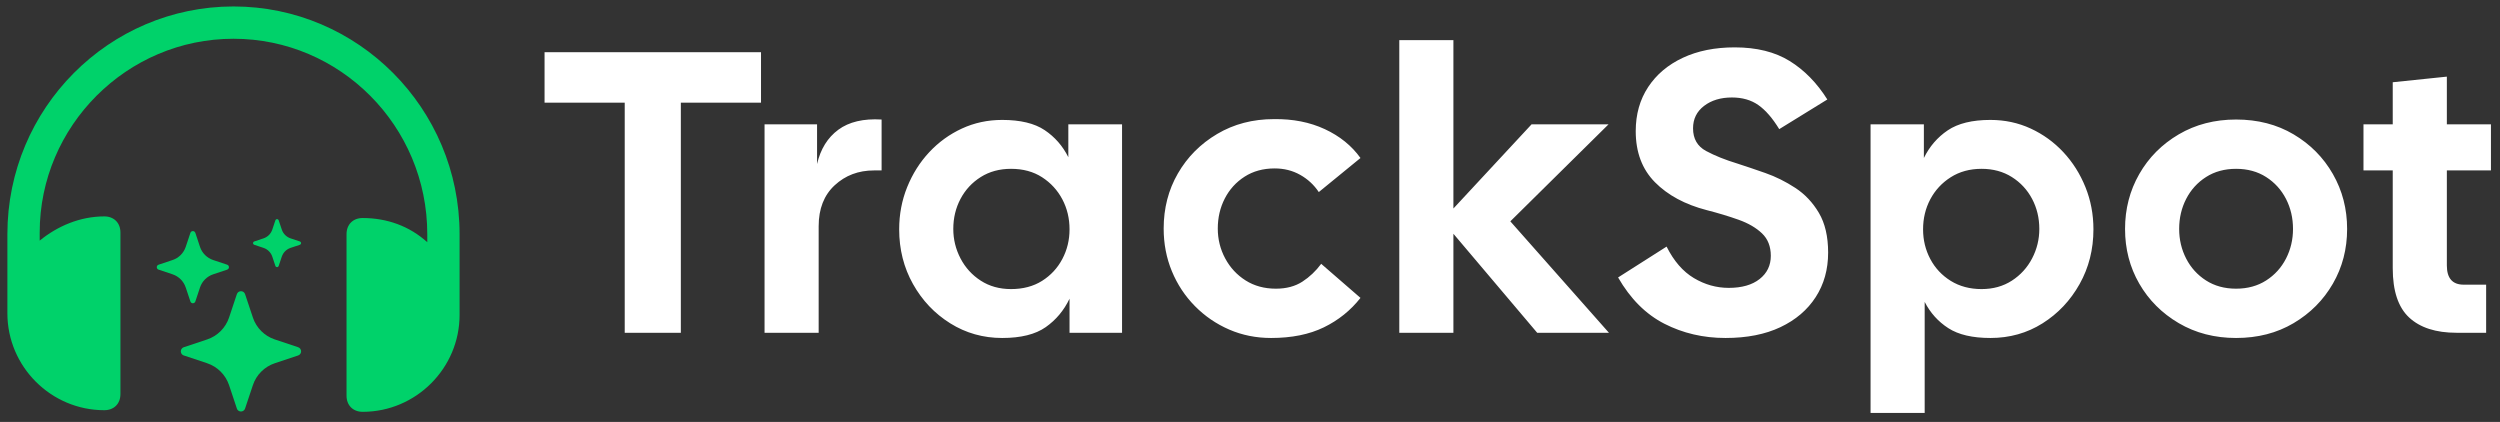
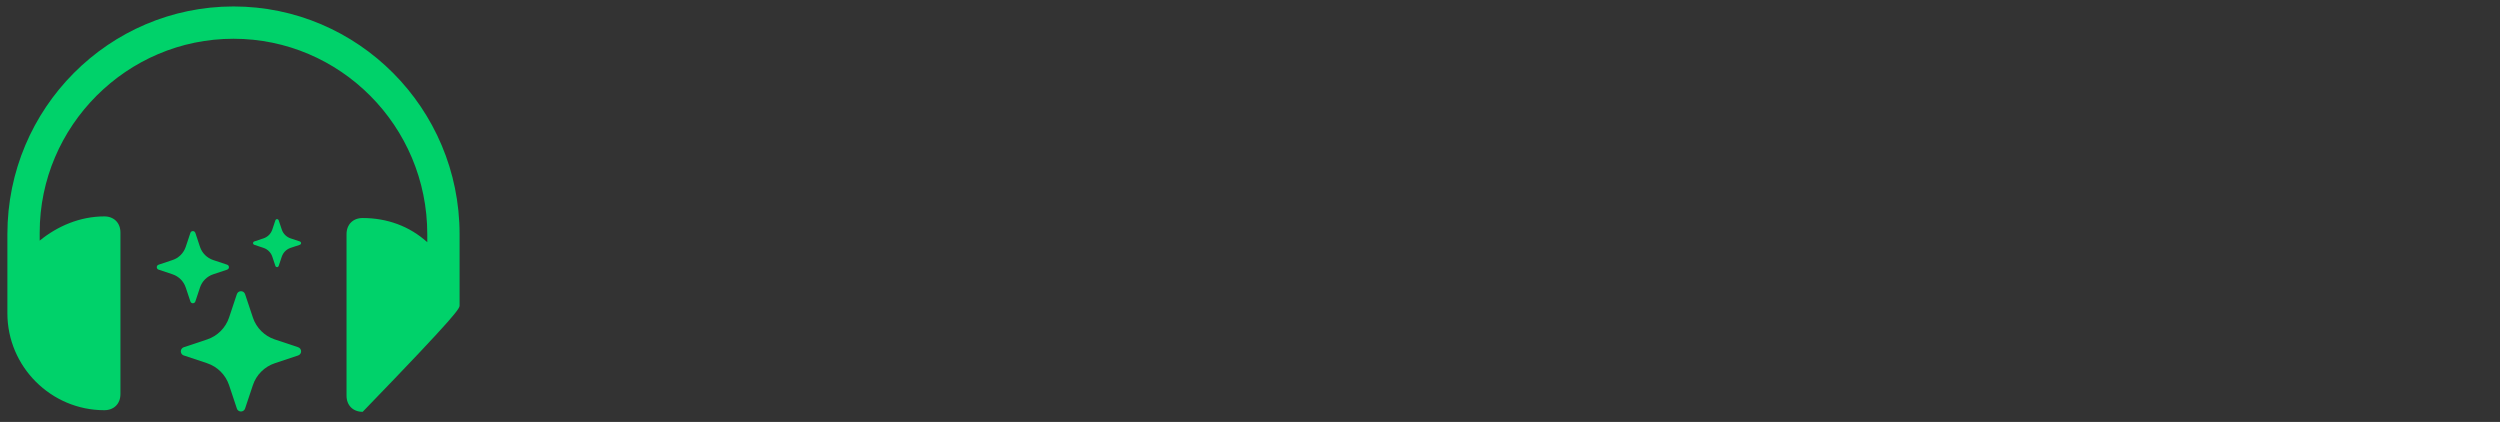
<svg xmlns="http://www.w3.org/2000/svg" viewBox="0 0 711 120">
  <rect x="0" y="0" width="711" height="120" fill="#333333" stroke="none" />
  <g id="group-1" style="" transform="matrix(4.593, 0, 0, 4.593, -959.315, -991.933)">
-     <path d="M 237.322 230.466 C 237.322 222.666 231.022 216.366 223.322 216.366 C 215.622 216.366 209.322 222.666 209.322 230.466 L 209.322 234.666 C 209.322 234.766 209.322 234.766 209.322 234.766 C 209.322 234.966 209.322 235.166 209.322 235.366 C 209.322 238.666 212.022 241.366 215.322 241.366 C 215.922 241.366 216.322 240.966 216.322 240.366 L 216.322 230.366 C 216.322 229.766 215.922 229.366 215.322 229.366 C 213.822 229.366 212.422 229.966 211.322 230.866 L 211.322 230.366 C 211.322 223.766 216.722 218.366 223.322 218.366 C 229.922 218.366 235.322 223.766 235.322 230.466 L 235.322 230.966 C 234.222 229.966 232.822 229.466 231.322 229.466 C 230.722 229.466 230.322 229.866 230.322 230.466 L 230.322 240.466 C 230.322 241.066 230.722 241.466 231.322 241.466 C 234.622 241.466 237.322 238.766 237.322 235.466 C 237.322 235.266 237.322 235.066 237.322 234.866 C 237.322 234.766 237.322 234.766 237.322 234.766 L 237.322 230.466 Z" style="stroke-width: 1; fill: rgb(0, 210, 106);" />
+     <path d="M 237.322 230.466 C 237.322 222.666 231.022 216.366 223.322 216.366 C 215.622 216.366 209.322 222.666 209.322 230.466 L 209.322 234.666 C 209.322 234.766 209.322 234.766 209.322 234.766 C 209.322 234.966 209.322 235.166 209.322 235.366 C 209.322 238.666 212.022 241.366 215.322 241.366 C 215.922 241.366 216.322 240.966 216.322 240.366 L 216.322 230.366 C 216.322 229.766 215.922 229.366 215.322 229.366 C 213.822 229.366 212.422 229.966 211.322 230.866 L 211.322 230.366 C 211.322 223.766 216.722 218.366 223.322 218.366 C 229.922 218.366 235.322 223.766 235.322 230.466 L 235.322 230.966 C 234.222 229.966 232.822 229.466 231.322 229.466 C 230.722 229.466 230.322 229.866 230.322 230.466 L 230.322 240.466 C 230.322 241.066 230.722 241.466 231.322 241.466 C 237.322 235.266 237.322 235.066 237.322 234.866 C 237.322 234.766 237.322 234.766 237.322 234.766 L 237.322 230.466 Z" style="stroke-width: 1; fill: rgb(0, 210, 106);" />
  </g>
  <path d="M 67.362 83.666 C 67.734 82.539 69.332 82.539 69.704 83.666 L 71.914 90.292 C 72.898 93.248 75.209 95.562 78.163 96.542 L 84.785 98.751 C 85.917 99.128 85.917 100.719 84.785 101.095 L 78.163 103.301 C 75.209 104.286 72.89 106.605 71.914 109.558 L 69.704 116.177 C 69.409 117.08 68.245 117.328 67.609 116.621 C 67.501 116.488 67.409 116.341 67.362 116.177 L 65.152 109.554 C 64.166 106.6 61.849 104.286 58.901 103.301 L 52.273 101.095 C 51.372 100.803 51.132 99.64 51.839 99.004 C 51.962 98.889 52.109 98.805 52.273 98.751 L 58.901 96.542 C 61.849 95.562 64.166 93.245 65.152 90.292 L 67.362 83.666 Z M 54.149 66.229 C 54.327 65.689 55.025 65.545 55.405 65.97 C 55.475 66.047 55.527 66.134 55.56 66.229 L 56.877 70.203 C 57.467 71.977 58.863 73.365 60.631 73.955 L 64.609 75.28 C 65.144 75.458 65.291 76.158 64.865 76.539 C 64.787 76.606 64.701 76.658 64.609 76.686 L 60.631 78.011 C 58.863 78.604 57.467 79.991 56.877 81.765 L 55.56 85.739 C 55.374 86.28 54.675 86.423 54.296 85.999 C 54.227 85.923 54.181 85.833 54.149 85.739 L 52.822 81.765 C 52.234 79.991 50.846 78.604 49.07 78.011 L 45.099 76.686 C 44.556 76.511 44.41 75.808 44.837 75.431 C 44.914 75.364 44.998 75.312 45.099 75.28 L 49.07 73.955 C 50.846 73.367 52.234 71.977 52.822 70.203 L 54.149 66.229 Z M 78.326 62.644 C 78.442 62.283 78.916 62.194 79.163 62.482 C 79.209 62.529 79.241 62.583 79.256 62.644 L 80.141 65.29 C 80.536 66.473 81.458 67.4 82.646 67.792 L 85.297 68.675 C 85.654 68.8 85.746 69.269 85.452 69.519 C 85.405 69.56 85.351 69.59 85.297 69.61 L 82.646 70.494 C 81.458 70.888 80.536 71.817 80.141 72.998 L 79.256 75.644 C 79.132 76.007 78.667 76.095 78.412 75.808 C 78.372 75.76 78.342 75.707 78.326 75.644 L 77.442 72.998 C 77.047 71.817 76.125 70.888 74.936 70.494 L 72.294 69.61 C 71.929 69.49 71.843 69.02 72.13 68.771 C 72.178 68.728 72.231 68.696 72.294 68.675 L 74.936 67.792 C 76.125 67.4 77.047 66.473 77.442 65.29 L 78.326 62.646 L 78.326 62.644 Z" style="stroke-width: 1; fill: rgb(0, 210, 106);" />
-   <path d="M 177.671 94.64 L 177.671 29.204 L 154.871 29.204 L 154.871 14.84 L 216.431 14.84 L 216.431 29.204 L 193.631 29.204 L 193.631 94.64 L 177.671 94.64 Z M 217.438 94.64 L 217.438 35.36 L 232.372 35.36 L 232.372 46.646 C 233.36 42.39 235.374 39.141 238.414 36.899 C 241.454 34.657 245.558 33.688 250.726 33.992 L 250.726 48.47 L 248.56 48.47 C 244.152 48.47 240.428 49.876 237.388 52.688 C 234.348 55.5 232.828 59.376 232.828 64.316 L 232.828 94.64 L 217.438 94.64 Z M 285.024 96.122 C 279.628 96.122 274.707 94.735 270.261 91.961 C 265.815 89.187 262.281 85.463 259.659 80.789 C 257.037 76.115 255.726 70.928 255.726 65.228 C 255.726 60.972 256.486 56.963 258.006 53.201 C 259.526 49.439 261.616 46.133 264.276 43.283 C 266.936 40.433 270.033 38.191 273.567 36.557 C 277.101 34.923 280.92 34.106 285.024 34.106 C 290.192 34.106 294.22 35.075 297.108 37.013 C 299.996 38.951 302.238 41.516 303.834 44.708 L 303.834 35.36 L 319.11 35.36 L 319.11 94.64 L 304.176 94.64 L 304.176 84.95 C 302.58 88.294 300.319 90.992 297.393 93.044 C 294.467 95.096 290.344 96.122 285.024 96.122 Z M 287.532 82.214 C 290.952 82.214 293.897 81.435 296.367 79.877 C 298.837 78.319 300.756 76.248 302.124 73.664 C 303.492 71.08 304.176 68.268 304.176 65.228 C 304.176 62.112 303.492 59.262 302.124 56.678 C 300.756 54.094 298.837 52.004 296.367 50.408 C 293.897 48.812 290.952 48.014 287.532 48.014 C 284.264 48.014 281.395 48.793 278.925 50.351 C 276.455 51.909 274.536 53.98 273.168 56.564 C 271.8 59.148 271.116 61.998 271.116 65.114 C 271.116 68.078 271.8 70.871 273.168 73.493 C 274.536 76.115 276.455 78.224 278.925 79.82 C 281.395 81.416 284.264 82.214 287.532 82.214 Z M 361.499 96.122 C 357.243 96.122 353.272 95.324 349.586 93.728 C 345.9 92.132 342.651 89.909 339.839 87.059 C 337.027 84.209 334.842 80.903 333.284 77.141 C 331.726 73.379 330.947 69.332 330.947 65 C 330.947 59.224 332.296 53.999 334.994 49.325 C 337.692 44.651 341.416 40.908 346.166 38.096 C 350.916 35.284 356.293 33.878 362.297 33.878 C 367.693 33.802 372.519 34.752 376.775 36.728 C 381.031 38.704 384.413 41.44 386.921 44.936 L 375.065 54.626 C 373.697 52.574 371.93 50.94 369.764 49.724 C 367.598 48.508 365.185 47.9 362.525 47.9 C 359.257 47.9 356.407 48.679 353.975 50.237 C 351.543 51.795 349.662 53.866 348.332 56.45 C 347.002 59.034 346.337 61.884 346.337 65 C 346.337 68.04 347.04 70.871 348.446 73.493 C 349.852 76.115 351.79 78.205 354.26 79.763 C 356.73 81.321 359.599 82.1 362.867 82.1 C 365.831 82.1 368.339 81.435 370.391 80.105 C 372.443 78.775 374.229 77.084 375.749 75.032 L 386.921 84.722 C 384.109 88.294 380.632 91.087 376.49 93.101 C 372.348 95.115 367.351 96.122 361.499 96.122 Z M 397.959 94.64 L 397.959 11.42 L 413.349 11.42 L 413.349 59.3 L 435.579 35.36 L 457.467 35.36 L 429.537 62.948 L 457.581 94.64 L 437.175 94.64 L 413.349 66.482 L 413.349 94.64 L 397.959 94.64 Z M 490.737 96.122 C 484.429 96.122 478.634 94.773 473.352 92.075 C 468.07 89.377 463.681 84.988 460.185 78.908 L 473.979 70.13 C 476.031 74.234 478.615 77.217 481.731 79.079 C 484.847 80.941 488.153 81.872 491.649 81.872 C 495.373 81.872 498.299 81.036 500.427 79.364 C 502.555 77.692 503.619 75.488 503.619 72.752 C 503.619 70.092 502.783 67.964 501.111 66.368 C 499.439 64.772 497.216 63.48 494.442 62.492 C 491.668 61.504 488.647 60.592 485.379 59.756 C 479.223 58.16 474.321 55.519 470.673 51.833 C 467.025 48.147 465.201 43.302 465.201 37.298 C 465.201 32.51 466.379 28.33 468.735 24.758 C 471.091 21.186 474.378 18.412 478.596 16.436 C 482.814 14.46 487.735 13.472 493.359 13.472 C 499.591 13.472 504.797 14.764 508.977 17.348 C 513.157 19.932 516.729 23.58 519.693 28.292 L 506.013 36.728 C 504.113 33.612 502.137 31.332 500.085 29.888 C 498.033 28.444 495.525 27.722 492.561 27.722 C 489.369 27.722 486.728 28.52 484.638 30.116 C 482.548 31.712 481.503 33.84 481.503 36.5 C 481.503 39.464 482.738 41.611 485.208 42.941 C 487.678 44.271 490.661 45.468 494.157 46.532 C 496.513 47.292 499.154 48.185 502.08 49.211 C 505.006 50.237 507.837 51.643 510.573 53.429 C 513.309 55.215 515.551 57.59 517.299 60.554 C 519.047 63.518 519.921 67.28 519.921 71.84 C 519.921 76.628 518.743 80.846 516.387 84.494 C 514.031 88.142 510.687 90.992 506.355 93.044 C 502.023 95.096 496.817 96.122 490.737 96.122 Z M 531.988 117.44 L 531.988 35.36 L 547.15 35.36 L 547.15 44.936 C 548.746 41.668 551.007 39.046 553.933 37.07 C 556.859 35.094 560.906 34.106 566.074 34.106 C 570.178 34.106 573.997 34.923 577.531 36.557 C 581.065 38.191 584.162 40.433 586.822 43.283 C 589.482 46.133 591.572 49.439 593.092 53.201 C 594.612 56.963 595.372 60.972 595.372 65.228 C 595.372 70.928 594.061 76.115 591.439 80.789 C 588.817 85.463 585.302 89.187 580.894 91.961 C 576.486 94.735 571.546 96.122 566.074 96.122 C 560.982 96.122 556.992 95.191 554.104 93.329 C 551.216 91.467 548.974 88.978 547.378 85.862 L 547.378 117.44 L 531.988 117.44 Z M 563.566 82.214 C 566.834 82.214 569.703 81.416 572.173 79.82 C 574.643 78.224 576.562 76.115 577.93 73.493 C 579.298 70.871 579.982 68.078 579.982 65.114 C 579.982 61.998 579.298 59.148 577.93 56.564 C 576.562 53.98 574.643 51.909 572.173 50.351 C 569.703 48.793 566.834 48.014 563.566 48.014 C 560.222 48.014 557.296 48.812 554.788 50.408 C 552.28 52.004 550.342 54.094 548.974 56.678 C 547.606 59.262 546.922 62.112 546.922 65.228 C 546.922 68.268 547.606 71.08 548.974 73.664 C 550.342 76.248 552.28 78.319 554.788 79.877 C 557.296 81.435 560.222 82.214 563.566 82.214 Z M 635.942 96.122 C 629.862 96.122 624.428 94.716 619.64 91.904 C 614.852 89.092 611.109 85.349 608.411 80.675 C 605.713 76.001 604.364 70.814 604.364 65.114 C 604.364 59.414 605.713 54.208 608.411 49.496 C 611.109 44.784 614.852 41.022 619.64 38.21 C 624.428 35.398 629.862 33.992 635.942 33.992 C 642.098 33.992 647.551 35.398 652.301 38.21 C 657.051 41.022 660.775 44.784 663.473 49.496 C 666.171 54.208 667.52 59.414 667.52 65.114 C 667.52 70.814 666.171 76.001 663.473 80.675 C 660.775 85.349 657.051 89.092 652.301 91.904 C 647.551 94.716 642.098 96.122 635.942 96.122 Z M 635.942 82.1 C 639.21 82.1 642.06 81.321 644.492 79.763 C 646.924 78.205 648.805 76.134 650.135 73.55 C 651.465 70.966 652.13 68.154 652.13 65.114 C 652.13 61.998 651.465 59.148 650.135 56.564 C 648.805 53.98 646.924 51.909 644.492 50.351 C 642.06 48.793 639.21 48.014 635.942 48.014 C 632.674 48.014 629.824 48.793 627.392 50.351 C 624.96 51.909 623.079 53.98 621.749 56.564 C 620.419 59.148 619.754 61.998 619.754 65.114 C 619.754 68.154 620.419 70.966 621.749 73.55 C 623.079 76.134 624.96 78.205 627.392 79.763 C 629.824 81.321 632.674 82.1 635.942 82.1 Z M 698.621 94.64 C 692.769 94.64 688.285 93.196 685.169 90.308 C 682.053 87.42 680.495 82.746 680.495 76.286 L 680.495 48.47 L 672.173 48.47 L 672.173 35.36 L 680.495 35.36 L 680.495 23.39 L 695.885 21.794 L 695.885 35.36 L 708.425 35.36 L 708.425 48.47 L 695.885 48.47 L 695.885 75.488 C 695.885 79.136 697.481 80.96 700.673 80.96 L 707.057 80.96 L 707.057 94.64 L 698.621 94.64 Z" style="fill: rgb(255, 255, 255); text-wrap-mode: nowrap;" />
</svg>